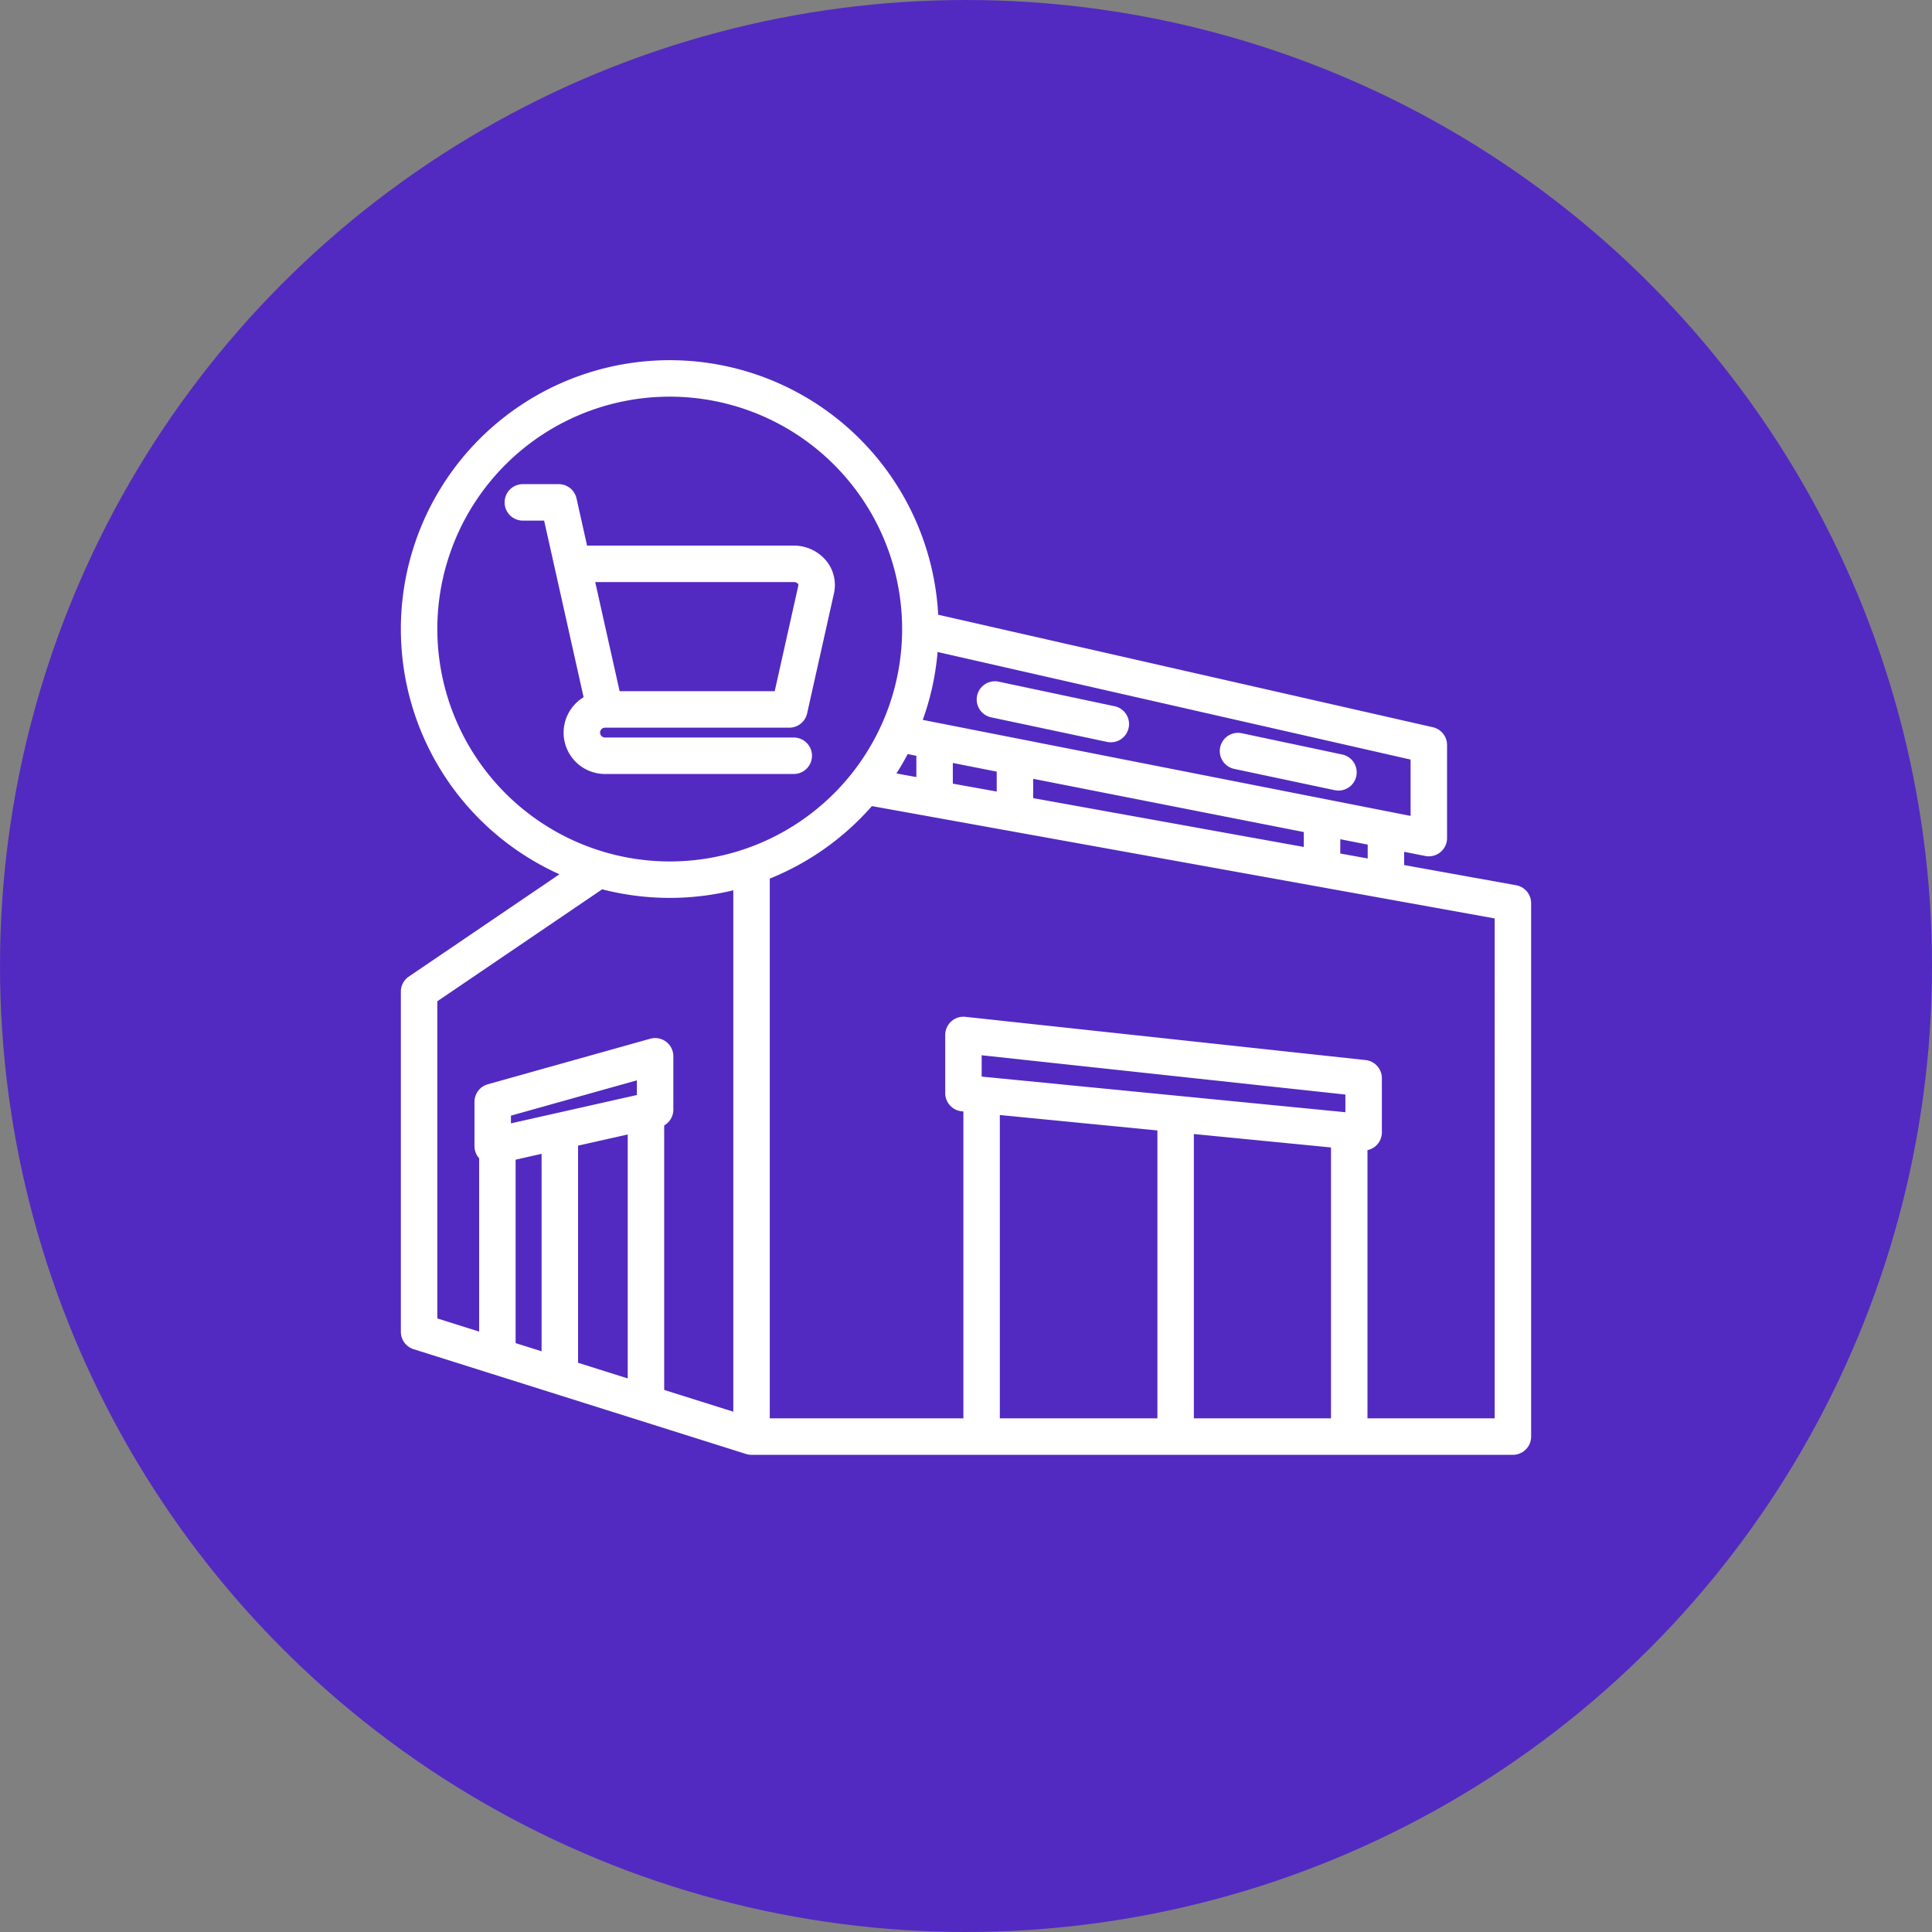
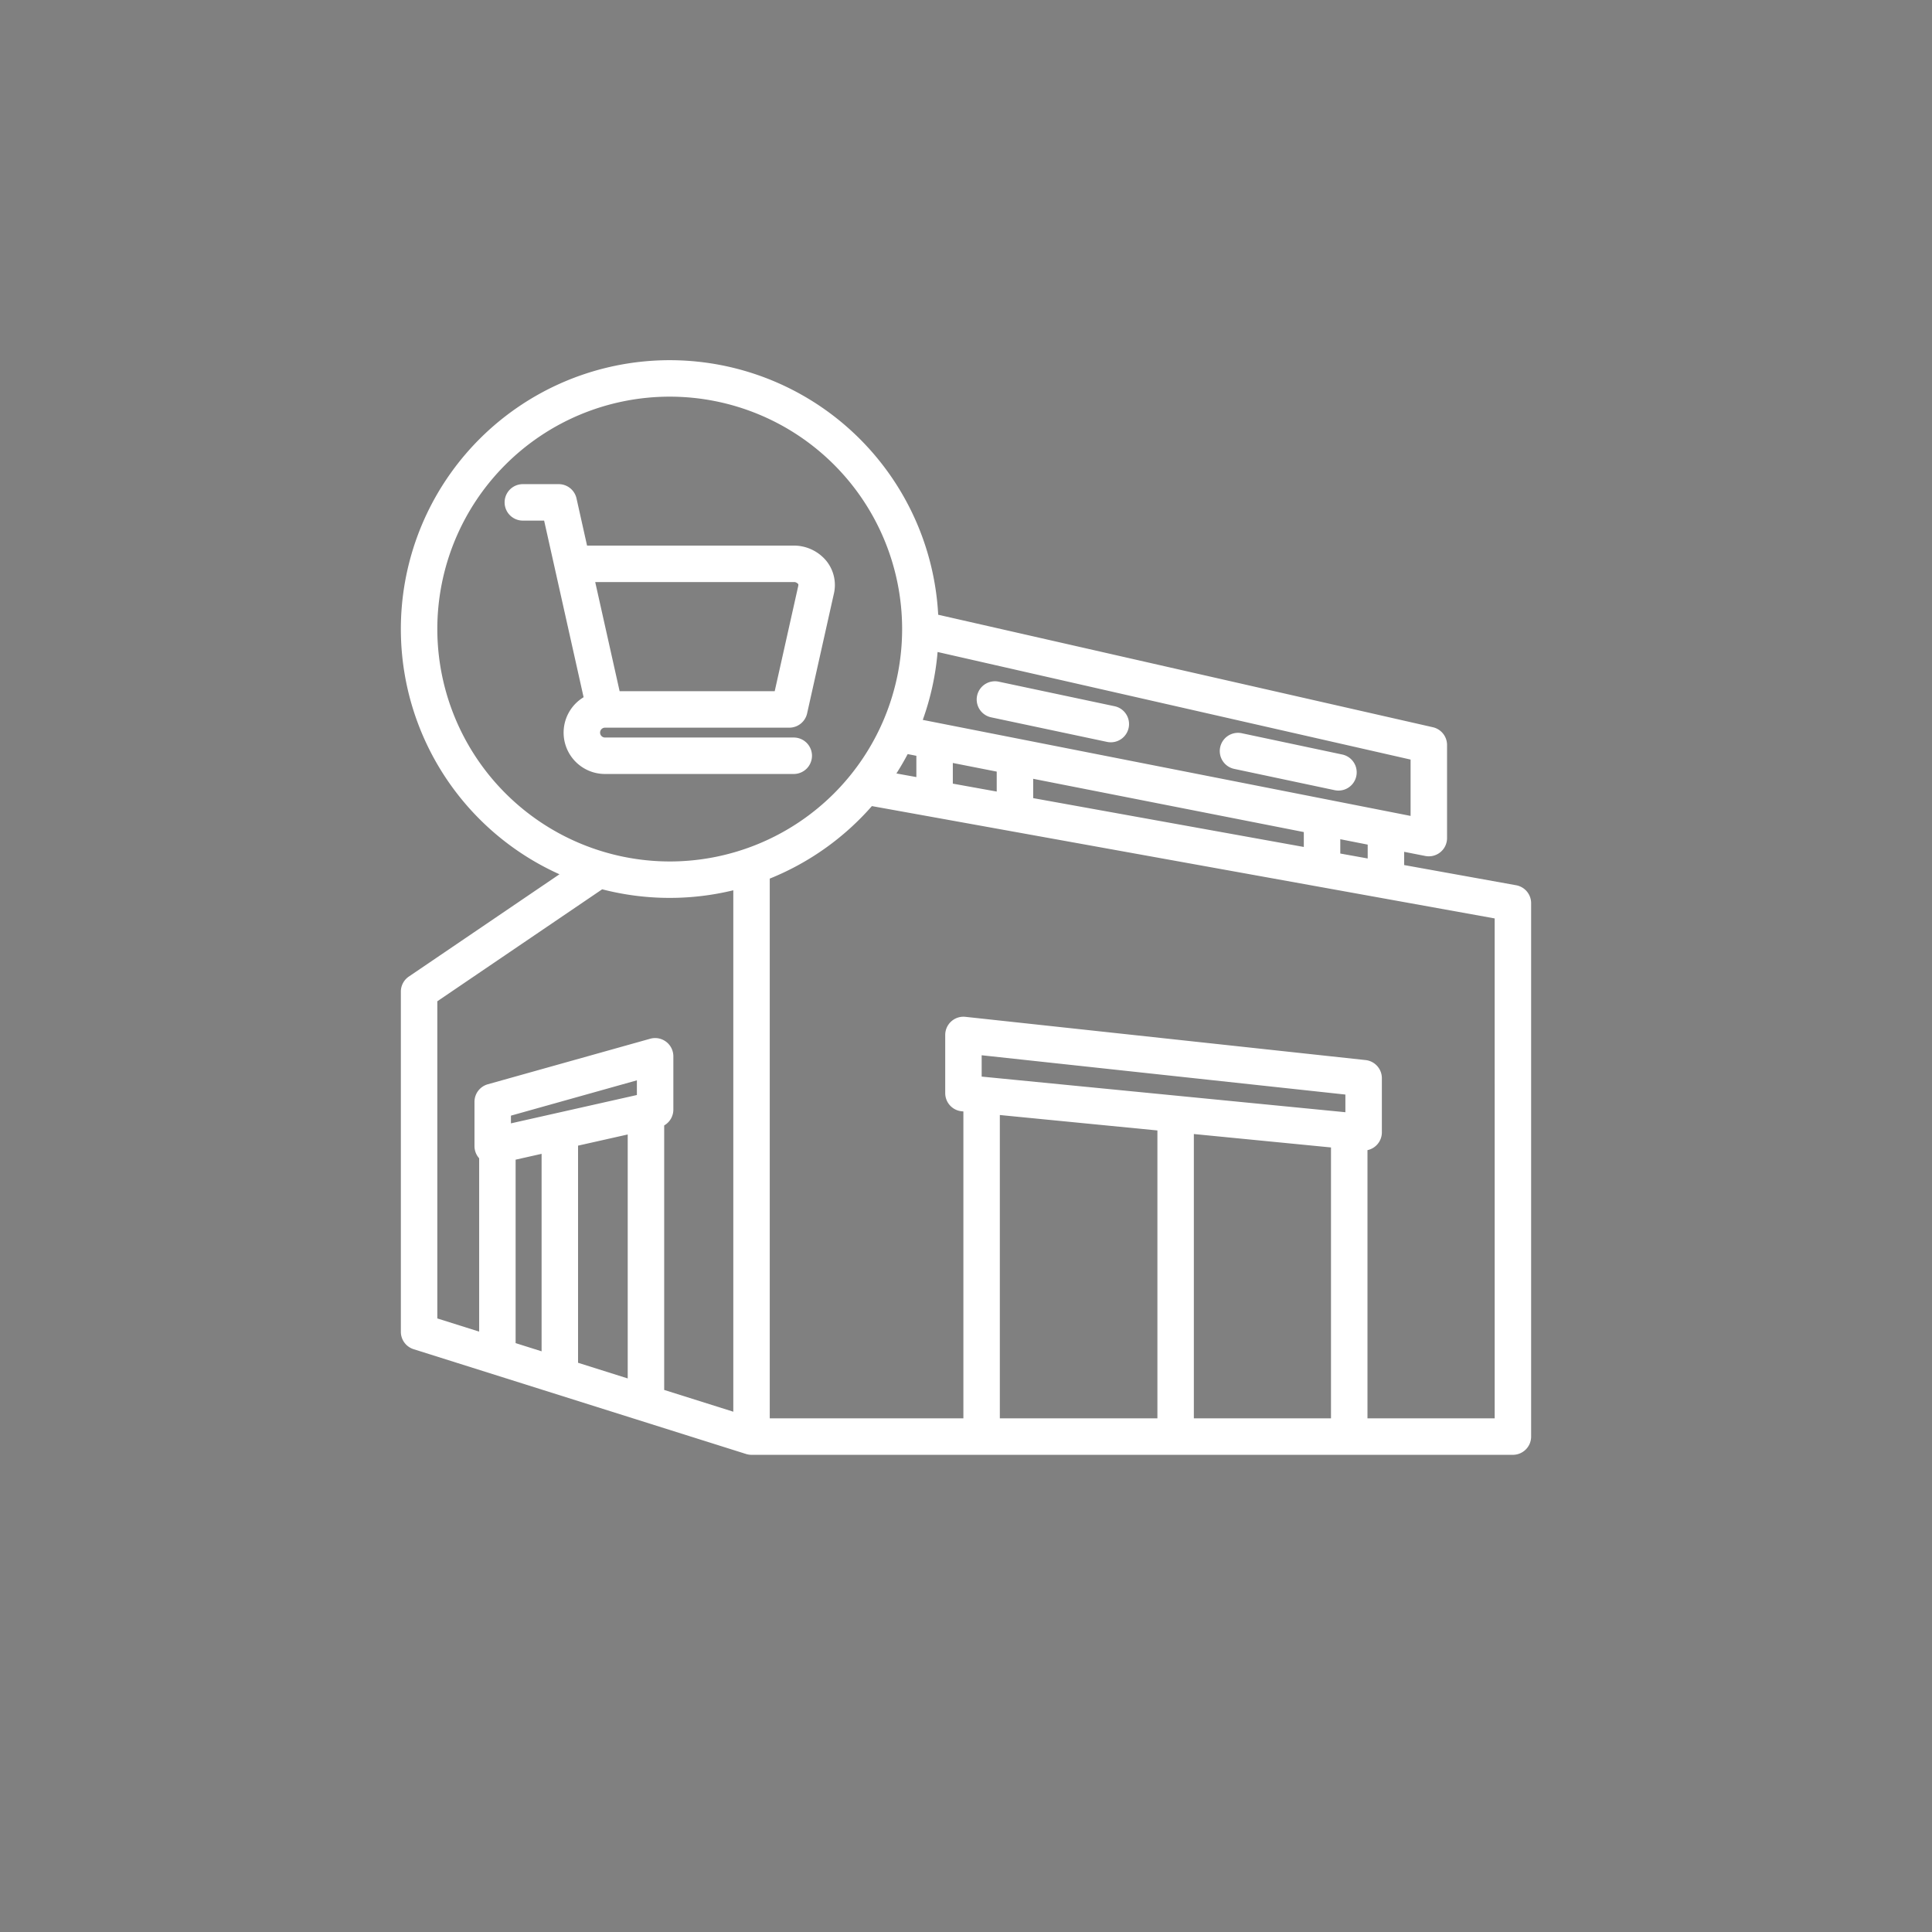
<svg xmlns="http://www.w3.org/2000/svg" width="354" height="354" viewBox="0 0 354 354">
  <rect x="0" y="0" width="354" height="354" fill="#808080" stroke="none" />
  <g id="Group_4379" data-name="Group 4379" transform="translate(-783 -1292)">
    <g id="Group_4377" data-name="Group 4377">
-       <circle id="Ellipse_1653" data-name="Ellipse 1653" cx="177" cy="177" r="177" transform="translate(783 1292)" fill="#522ac1" />
-     </g>
+       </g>
    <path id="supermaket_5_" data-name="supermaket (5)" d="M212.353,112.027l-20.522-3.7V105.9l3.878.763a3.34,3.34,0,0,0,3.985-3.278V86.33a3.34,3.34,0,0,0-2.6-3.257L106.456,62.462a49.263,49.263,0,1,0-69.395,47.553l-27.6,18.745A3.339,3.339,0,0,0,8,131.522v62.327a3.341,3.341,0,0,0,2.336,3.186l60.914,19.2a3.343,3.343,0,0,0,1,.154H211.76a3.34,3.34,0,0,0,3.34-3.34V115.314A3.341,3.341,0,0,0,212.353,112.027Zm-27.2-4.907-5.021-.906v-2.621l5.021.988ZM100.865,87.994l1.591.313v3.9L98.8,91.544Q99.906,89.817,100.865,87.994Zm8.272,1.628,8.043,1.583V94.86l-8.043-1.451Zm14.723,2.9,49.588,9.759v2.731L123.86,96.065Zm69.153,6.8L103.63,81.729a48.912,48.912,0,0,0,2.715-12.442L193.013,89ZM14.681,65.086a42.583,42.583,0,1,1,42.583,42.583A42.631,42.631,0,0,1,14.681,65.086Zm0,68.2,30.207-20.517a49.374,49.374,0,0,0,24.027.18v95.541L56.25,204.5V156.036a3.338,3.338,0,0,0,1.679-2.894v-9.775a3.34,3.34,0,0,0-4.242-3.216l-29.758,8.344a3.34,3.34,0,0,0-2.438,3.216v8.119a3.336,3.336,0,0,0,.856,2.225v31.76L14.681,191.4Zm36.567,17.177L28.17,155.655v-1.412l23.077-6.471ZM29.027,162.31l4.76-1.07v36.182l-4.76-1.5Zm11.441-2.571,9.1-2.046v44.7l-9.1-2.869Zm137.961.331v49.64H153.3v-52.1Zm2.637-6.454-66.643-6.528v-3.91l66.643,7.2Zm-34.443,3.339V209.71H117.75V154.127Zm61.8,52.755h-23.31V160.562a3.332,3.332,0,0,0,2.637-3.262v-9.92a3.341,3.341,0,0,0-2.982-3.321l-73.324-7.922a3.34,3.34,0,0,0-3.7,3.321v10.66a3.341,3.341,0,0,0,3.015,3.324l.313.03v56.237H75.594v-98.9A49.478,49.478,0,0,0,94.308,97.523L208.42,118.106ZM113.584,77.3a3.34,3.34,0,0,1,3.961-2.575l21.233,4.5a3.34,3.34,0,1,1-1.386,6.535l-21.233-4.5A3.34,3.34,0,0,1,113.584,77.3Zm44.539,9.447a3.34,3.34,0,0,1,3.96-2.575l18.409,3.9a3.34,3.34,0,1,1-1.386,6.535l-18.409-3.9a3.339,3.339,0,0,1-2.574-3.96ZM83.331,88.3a3.34,3.34,0,0,0-3.34-3.34H45.408a.9.9,0,1,1,0-1.807H79.177a3.34,3.34,0,0,0,3.26-2.611l4.887-21.856a7.034,7.034,0,0,0-1.33-6.053A7.726,7.726,0,0,0,80.2,49.793H42.118l-1.934-8.649a3.34,3.34,0,0,0-3.26-2.611H30.351a3.34,3.34,0,0,0,0,6.681h3.9l1.934,8.647v0l5.3,23.715a7.576,7.576,0,0,0,3.922,14.063H79.99a3.34,3.34,0,0,0,3.341-3.34ZM80.174,56.473a1.1,1.1,0,0,1,.618.352c.023.032.078.108.012.4L76.5,76.472H48.084L43.772,57.19a0,0,0,0,0,0,0l-.16-.714Z" transform="translate(848.449 1342.177)" fill="#fff" />
  </g>
</svg>